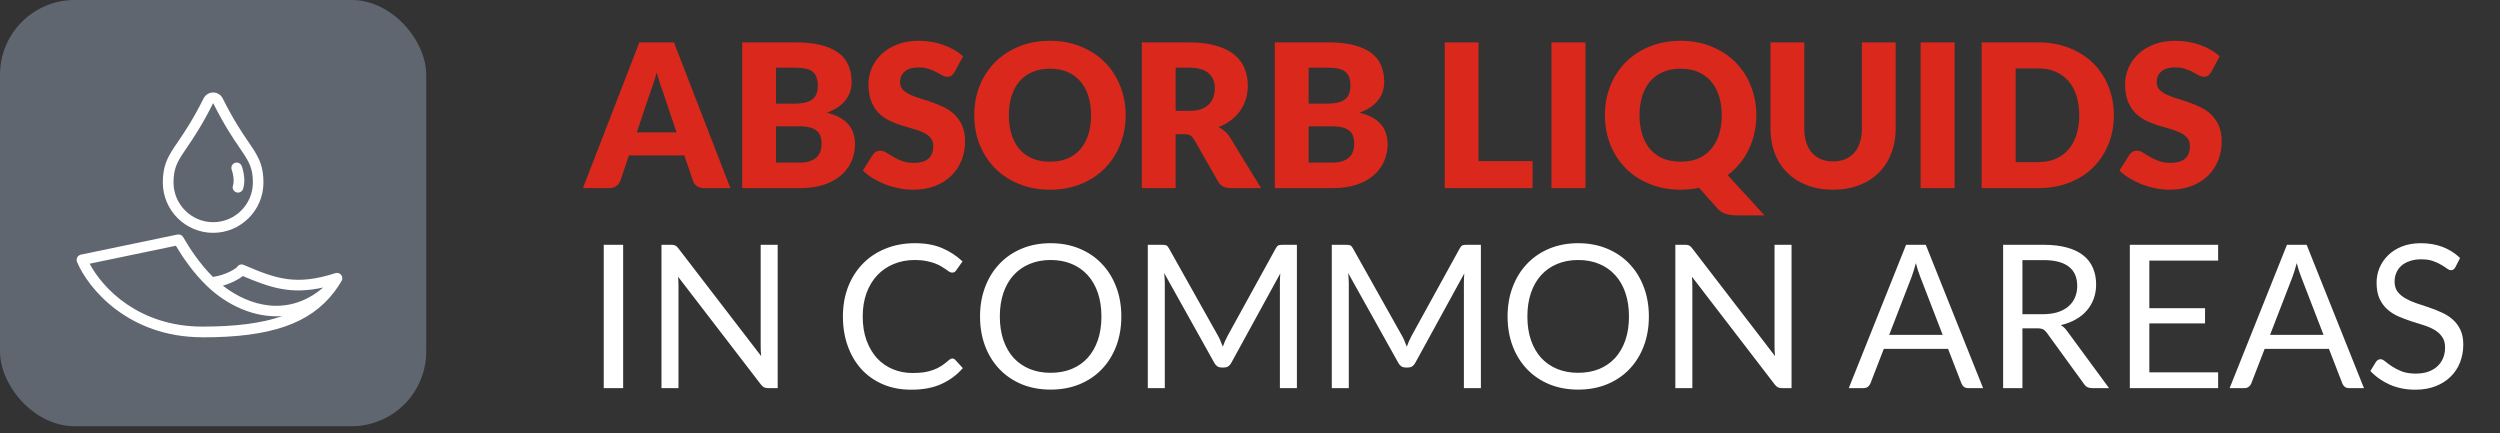
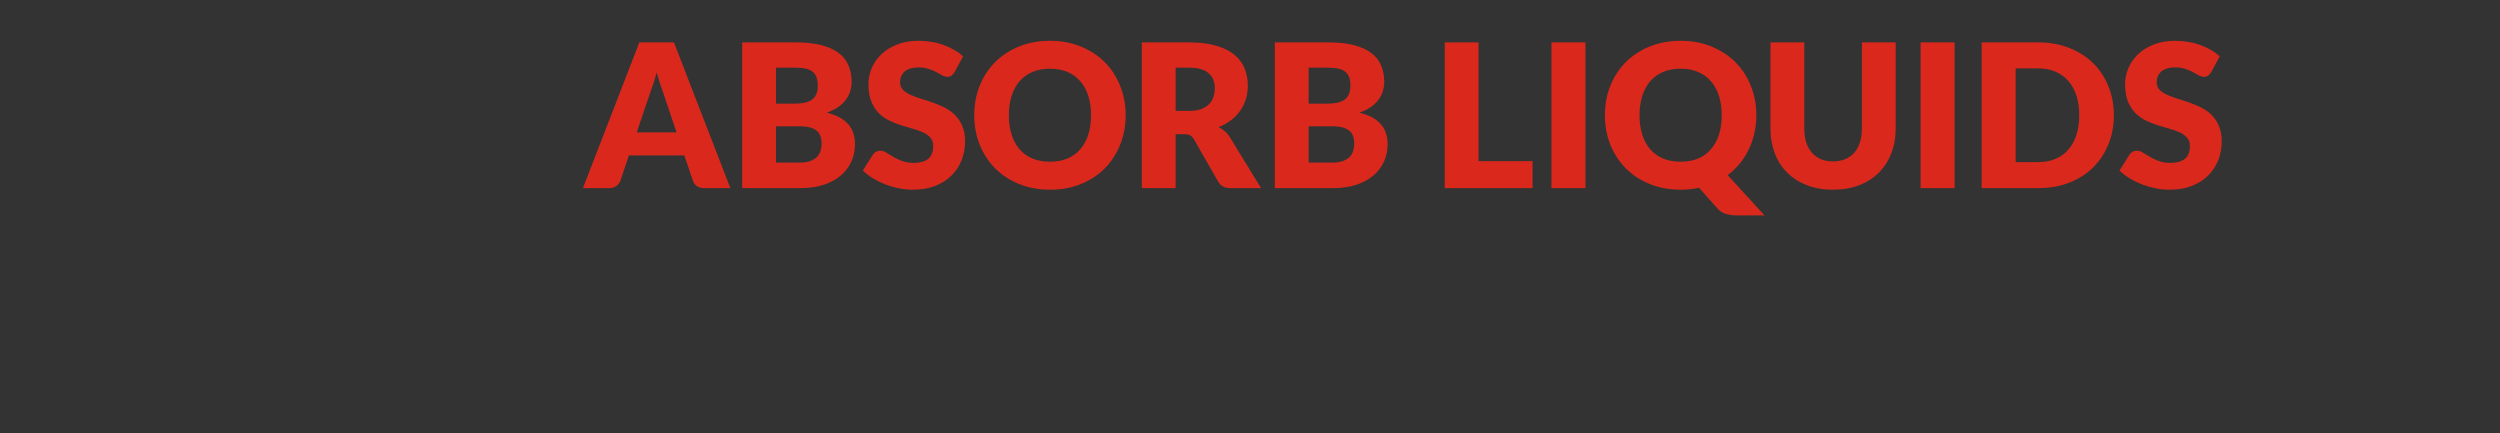
<svg xmlns="http://www.w3.org/2000/svg" width="300" height="52" viewBox="0 0 300 52" fill="none">
  <rect x="0" y="0" width="300" height="52" fill="#333333" stroke="none" />
-   <rect y="-0.001" width="51.147" height="51.147" rx="8.966" fill="#606670" />
-   <path d="M24.29 40.471C15.36 40.471 10.542 34.553 9.243 31.428C9.171 31.254 9.181 31.055 9.268 30.886C9.355 30.717 9.519 30.599 9.703 30.558L21.293 28.144C21.564 28.088 21.84 28.211 21.978 28.451C22.745 29.781 23.973 31.663 25.548 33.228C27.037 33.039 28.3 32.236 28.469 32.032C28.627 31.75 28.96 31.658 29.256 31.791C33.103 33.448 35.512 34.313 40.243 32.778C40.498 32.696 40.775 32.778 40.938 32.988C41.107 33.198 41.127 33.484 40.989 33.714C40.698 34.205 40.411 34.635 40.115 35.024C37.199 38.849 32.468 40.481 24.29 40.481V40.471ZM10.757 31.643C12.317 34.599 16.669 39.192 24.29 39.192C28.3 39.192 31.42 38.793 33.865 37.929C30.545 38.169 27.282 36.65 24.873 34.354C23.241 32.799 21.953 30.916 21.104 29.489L10.762 31.643H10.757ZM26.74 34.277C29.931 36.773 34.617 38.067 38.79 34.497C34.923 35.366 32.448 34.533 29.144 33.126C28.622 33.54 27.732 34.001 26.74 34.277Z" fill="white" />
-   <path d="M25.579 27.94C22.25 27.94 19.539 25.229 19.539 21.9C19.539 20.984 19.657 20.232 19.912 19.527C20.153 18.862 20.501 18.284 20.941 17.619C21.063 17.43 21.196 17.235 21.339 17.031C22.102 15.916 23.13 14.407 24.434 11.803C24.654 11.369 25.088 11.098 25.579 11.098C26.065 11.098 26.505 11.369 26.72 11.803C28.024 14.407 29.052 15.921 29.804 17.02C29.947 17.23 30.085 17.43 30.208 17.619C30.653 18.284 30.996 18.867 31.241 19.527C31.497 20.227 31.615 20.984 31.615 21.9C31.615 25.229 28.904 27.94 25.574 27.94H25.579ZM25.579 12.371C24.239 15.051 23.181 16.601 22.408 17.736C22.26 17.951 22.132 18.146 22.009 18.33C21.616 18.918 21.314 19.419 21.119 19.966C20.915 20.534 20.823 21.133 20.823 21.9C20.823 24.524 22.961 26.662 25.585 26.662C28.208 26.662 30.346 24.524 30.346 21.9C30.346 21.128 30.254 20.529 30.05 19.966C29.85 19.424 29.548 18.918 29.155 18.33C29.032 18.146 28.899 17.951 28.756 17.742C27.983 16.611 26.925 15.056 25.579 12.376V12.371Z" fill="white" />
-   <path d="M28.563 23.112C28.497 23.112 28.425 23.102 28.359 23.077C28.026 22.964 27.842 22.601 27.955 22.268C28.149 21.691 27.965 20.801 27.806 20.371C27.684 20.038 27.847 19.67 28.18 19.547C28.507 19.425 28.88 19.588 29.003 19.921C29.218 20.489 29.494 21.706 29.167 22.678C29.075 22.944 28.829 23.112 28.563 23.112Z" fill="white" />
  <path d="M87.642 22.572H84.498C84.146 22.572 83.854 22.492 83.622 22.332C83.398 22.164 83.242 21.952 83.154 21.696L82.122 18.648H75.474L74.442 21.696C74.362 21.92 74.206 22.124 73.974 22.308C73.742 22.484 73.458 22.572 73.122 22.572H69.954L76.722 5.088H80.874L87.642 22.572ZM76.41 15.888H81.186L79.578 11.1C79.474 10.796 79.35 10.44 79.206 10.032C79.07 9.616 78.934 9.168 78.798 8.688C78.67 9.176 78.538 9.628 78.402 10.044C78.266 10.46 78.138 10.82 78.018 11.124L76.41 15.888ZM89.065 22.572V5.088H95.497C96.705 5.088 97.733 5.2 98.581 5.424C99.429 5.648 100.121 5.964 100.657 6.372C101.193 6.78 101.581 7.276 101.821 7.86C102.069 8.444 102.193 9.096 102.193 9.816C102.193 10.208 102.137 10.588 102.025 10.956C101.913 11.316 101.737 11.656 101.497 11.976C101.257 12.296 100.949 12.588 100.573 12.852C100.197 13.108 99.745 13.332 99.217 13.524C100.369 13.804 101.221 14.26 101.773 14.892C102.325 15.516 102.601 16.32 102.601 17.304C102.601 18.048 102.457 18.74 102.169 19.38C101.881 20.02 101.457 20.58 100.897 21.06C100.345 21.532 99.661 21.904 98.845 22.176C98.029 22.44 97.097 22.572 96.049 22.572H89.065ZM93.121 15.156V19.512H95.977C96.513 19.512 96.949 19.444 97.285 19.308C97.629 19.172 97.897 18.996 98.089 18.78C98.281 18.564 98.413 18.32 98.485 18.048C98.557 17.776 98.593 17.5 98.593 17.22C98.593 16.9 98.549 16.612 98.461 16.356C98.381 16.1 98.237 15.884 98.029 15.708C97.829 15.532 97.561 15.396 97.225 15.3C96.889 15.204 96.465 15.156 95.953 15.156H93.121ZM93.121 12.444H95.233C95.681 12.444 96.085 12.412 96.445 12.348C96.805 12.284 97.109 12.172 97.357 12.012C97.613 11.852 97.805 11.632 97.933 11.352C98.069 11.072 98.137 10.72 98.137 10.296C98.137 9.88 98.085 9.536 97.981 9.264C97.877 8.984 97.717 8.76 97.501 8.592C97.285 8.424 97.009 8.304 96.673 8.232C96.345 8.16 95.953 8.124 95.497 8.124H93.121V12.444ZM114.559 8.64C114.439 8.832 114.311 8.976 114.175 9.072C114.047 9.168 113.879 9.216 113.671 9.216C113.487 9.216 113.287 9.16 113.071 9.048C112.863 8.928 112.623 8.796 112.351 8.652C112.087 8.508 111.783 8.38 111.439 8.268C111.095 8.148 110.703 8.088 110.263 8.088C109.503 8.088 108.935 8.252 108.559 8.58C108.191 8.9 108.007 9.336 108.007 9.888C108.007 10.24 108.119 10.532 108.343 10.764C108.567 10.996 108.859 11.196 109.219 11.364C109.587 11.532 110.003 11.688 110.467 11.832C110.939 11.968 111.419 12.124 111.907 12.3C112.395 12.468 112.871 12.668 113.335 12.9C113.807 13.132 114.223 13.428 114.583 13.788C114.951 14.148 115.247 14.588 115.471 15.108C115.695 15.62 115.807 16.24 115.807 16.968C115.807 17.776 115.667 18.532 115.387 19.236C115.107 19.94 114.699 20.556 114.163 21.084C113.635 21.604 112.979 22.016 112.195 22.32C111.419 22.616 110.535 22.764 109.543 22.764C108.999 22.764 108.443 22.708 107.875 22.596C107.315 22.484 106.771 22.328 106.243 22.128C105.715 21.92 105.219 21.676 104.755 21.396C104.291 21.116 103.887 20.804 103.543 20.46L104.743 18.564C104.831 18.42 104.955 18.304 105.115 18.216C105.275 18.128 105.447 18.084 105.631 18.084C105.871 18.084 106.111 18.16 106.351 18.312C106.599 18.464 106.875 18.632 107.179 18.816C107.491 19 107.847 19.168 108.247 19.32C108.647 19.472 109.119 19.548 109.663 19.548C110.399 19.548 110.971 19.388 111.379 19.068C111.787 18.74 111.991 18.224 111.991 17.52C111.991 17.112 111.879 16.78 111.655 16.524C111.431 16.268 111.135 16.056 110.767 15.888C110.407 15.72 109.995 15.572 109.531 15.444C109.067 15.316 108.591 15.176 108.103 15.024C107.615 14.864 107.139 14.672 106.675 14.448C106.211 14.216 105.795 13.916 105.427 13.548C105.067 13.172 104.775 12.708 104.551 12.156C104.327 11.596 104.215 10.908 104.215 10.092C104.215 9.436 104.347 8.796 104.611 8.172C104.875 7.548 105.263 6.992 105.775 6.504C106.287 6.016 106.915 5.628 107.659 5.34C108.403 5.044 109.255 4.896 110.215 4.896C110.751 4.896 111.271 4.94 111.775 5.028C112.287 5.108 112.771 5.232 113.227 5.4C113.683 5.56 114.107 5.756 114.499 5.988C114.899 6.212 115.255 6.468 115.567 6.756L114.559 8.64ZM135.079 13.824C135.079 15.088 134.859 16.264 134.419 17.352C133.987 18.44 133.375 19.388 132.583 20.196C131.791 20.996 130.835 21.624 129.715 22.08C128.603 22.536 127.367 22.764 126.007 22.764C124.647 22.764 123.407 22.536 122.287 22.08C121.167 21.624 120.207 20.996 119.407 20.196C118.615 19.388 117.999 18.44 117.559 17.352C117.127 16.264 116.911 15.088 116.911 13.824C116.911 12.56 117.127 11.384 117.559 10.296C117.999 9.208 118.615 8.264 119.407 7.464C120.207 6.664 121.167 6.036 122.287 5.58C123.407 5.124 124.647 4.896 126.007 4.896C127.367 4.896 128.603 5.128 129.715 5.592C130.835 6.048 131.791 6.676 132.583 7.476C133.375 8.276 133.987 9.22 134.419 10.308C134.859 11.396 135.079 12.568 135.079 13.824ZM130.927 13.824C130.927 12.96 130.815 12.184 130.591 11.496C130.367 10.8 130.043 10.212 129.619 9.732C129.203 9.252 128.691 8.884 128.083 8.628C127.475 8.372 126.783 8.244 126.007 8.244C125.223 8.244 124.523 8.372 123.907 8.628C123.299 8.884 122.783 9.252 122.359 9.732C121.943 10.212 121.623 10.8 121.399 11.496C121.175 12.184 121.063 12.96 121.063 13.824C121.063 14.696 121.175 15.48 121.399 16.176C121.623 16.864 121.943 17.448 122.359 17.928C122.783 18.408 123.299 18.776 123.907 19.032C124.523 19.28 125.223 19.404 126.007 19.404C126.783 19.404 127.475 19.28 128.083 19.032C128.691 18.776 129.203 18.408 129.619 17.928C130.043 17.448 130.367 16.864 130.591 16.176C130.815 15.48 130.927 14.696 130.927 13.824ZM141.074 16.104V22.572H137.018V5.088H142.706C143.97 5.088 145.046 5.22 145.934 5.484C146.83 5.74 147.558 6.1 148.118 6.564C148.686 7.028 149.098 7.576 149.354 8.208C149.61 8.84 149.738 9.528 149.738 10.272C149.738 10.84 149.662 11.376 149.51 11.88C149.358 12.384 149.13 12.852 148.826 13.284C148.53 13.708 148.162 14.088 147.722 14.424C147.29 14.76 146.79 15.036 146.222 15.252C146.494 15.388 146.746 15.556 146.978 15.756C147.218 15.956 147.426 16.2 147.602 16.488L151.322 22.572H147.65C146.97 22.572 146.482 22.316 146.186 21.804L143.282 16.728C143.154 16.504 143.002 16.344 142.826 16.248C142.658 16.152 142.418 16.104 142.106 16.104H141.074ZM141.074 13.308H142.706C143.258 13.308 143.726 13.24 144.11 13.104C144.502 12.96 144.822 12.764 145.07 12.516C145.318 12.268 145.498 11.98 145.61 11.652C145.722 11.316 145.778 10.956 145.778 10.572C145.778 9.804 145.526 9.204 145.022 8.772C144.526 8.34 143.754 8.124 142.706 8.124H141.074V13.308ZM152.979 22.572V5.088H159.411C160.619 5.088 161.647 5.2 162.495 5.424C163.343 5.648 164.035 5.964 164.571 6.372C165.107 6.78 165.495 7.276 165.735 7.86C165.983 8.444 166.107 9.096 166.107 9.816C166.107 10.208 166.051 10.588 165.939 10.956C165.827 11.316 165.651 11.656 165.411 11.976C165.171 12.296 164.863 12.588 164.487 12.852C164.111 13.108 163.659 13.332 163.131 13.524C164.283 13.804 165.135 14.26 165.687 14.892C166.239 15.516 166.515 16.32 166.515 17.304C166.515 18.048 166.371 18.74 166.083 19.38C165.795 20.02 165.371 20.58 164.811 21.06C164.259 21.532 163.575 21.904 162.759 22.176C161.943 22.44 161.011 22.572 159.963 22.572H152.979ZM157.035 15.156V19.512H159.891C160.427 19.512 160.863 19.444 161.199 19.308C161.543 19.172 161.811 18.996 162.003 18.78C162.195 18.564 162.327 18.32 162.399 18.048C162.471 17.776 162.507 17.5 162.507 17.22C162.507 16.9 162.463 16.612 162.375 16.356C162.295 16.1 162.151 15.884 161.943 15.708C161.743 15.532 161.475 15.396 161.139 15.3C160.803 15.204 160.379 15.156 159.867 15.156H157.035ZM157.035 12.444H159.147C159.595 12.444 159.999 12.412 160.359 12.348C160.719 12.284 161.023 12.172 161.271 12.012C161.527 11.852 161.719 11.632 161.847 11.352C161.983 11.072 162.051 10.72 162.051 10.296C162.051 9.88 161.999 9.536 161.895 9.264C161.791 8.984 161.631 8.76 161.415 8.592C161.199 8.424 160.923 8.304 160.587 8.232C160.259 8.16 159.867 8.124 159.411 8.124H157.035V12.444ZM177.426 19.332H183.906V22.572H173.37V5.088H177.426V19.332ZM190.255 22.572H186.175V5.088H190.255V22.572ZM210.759 13.824C210.759 14.576 210.679 15.3 210.519 15.996C210.367 16.684 210.143 17.332 209.847 17.94C209.559 18.548 209.199 19.112 208.767 19.632C208.343 20.152 207.859 20.612 207.315 21.012L211.743 25.848H208.407C207.927 25.848 207.491 25.788 207.099 25.668C206.707 25.556 206.359 25.324 206.055 24.972L203.883 22.536C203.531 22.608 203.171 22.664 202.803 22.704C202.443 22.744 202.071 22.764 201.687 22.764C200.327 22.764 199.087 22.536 197.967 22.08C196.847 21.624 195.887 20.996 195.087 20.196C194.295 19.388 193.679 18.44 193.239 17.352C192.807 16.264 192.591 15.088 192.591 13.824C192.591 12.56 192.807 11.384 193.239 10.296C193.679 9.208 194.295 8.264 195.087 7.464C195.887 6.664 196.847 6.036 197.967 5.58C199.087 5.124 200.327 4.896 201.687 4.896C203.047 4.896 204.283 5.128 205.395 5.592C206.515 6.048 207.471 6.676 208.263 7.476C209.055 8.276 209.667 9.22 210.099 10.308C210.539 11.396 210.759 12.568 210.759 13.824ZM206.607 13.824C206.607 12.96 206.495 12.184 206.271 11.496C206.047 10.8 205.723 10.212 205.299 9.732C204.883 9.252 204.371 8.884 203.763 8.628C203.155 8.372 202.463 8.244 201.687 8.244C200.903 8.244 200.203 8.372 199.587 8.628C198.979 8.884 198.463 9.252 198.039 9.732C197.623 10.212 197.303 10.8 197.079 11.496C196.855 12.184 196.743 12.96 196.743 13.824C196.743 14.696 196.855 15.48 197.079 16.176C197.303 16.864 197.623 17.448 198.039 17.928C198.463 18.408 198.979 18.776 199.587 19.032C200.203 19.28 200.903 19.404 201.687 19.404C202.463 19.404 203.155 19.28 203.763 19.032C204.371 18.776 204.883 18.408 205.299 17.928C205.723 17.448 206.047 16.864 206.271 16.176C206.495 15.48 206.607 14.696 206.607 13.824ZM219.97 19.368C220.514 19.368 220.998 19.28 221.422 19.104C221.854 18.92 222.218 18.66 222.514 18.324C222.81 17.988 223.034 17.58 223.186 17.1C223.346 16.612 223.426 16.06 223.426 15.444V5.088H227.482V15.444C227.482 16.516 227.306 17.5 226.954 18.396C226.61 19.292 226.114 20.064 225.466 20.712C224.818 21.36 224.03 21.864 223.102 22.224C222.174 22.584 221.13 22.764 219.97 22.764C218.802 22.764 217.754 22.584 216.826 22.224C215.898 21.864 215.11 21.36 214.462 20.712C213.814 20.064 213.318 19.292 212.974 18.396C212.63 17.5 212.458 16.516 212.458 15.444V5.088H216.514V15.432C216.514 16.048 216.59 16.6 216.742 17.088C216.902 17.568 217.13 17.98 217.426 18.324C217.722 18.66 218.082 18.92 218.506 19.104C218.938 19.28 219.426 19.368 219.97 19.368ZM234.552 22.572H230.472V5.088H234.552V22.572ZM253.663 13.824C253.663 15.088 253.443 16.256 253.003 17.328C252.571 18.392 251.959 19.316 251.167 20.1C250.375 20.876 249.419 21.484 248.299 21.924C247.187 22.356 245.951 22.572 244.591 22.572H237.799V5.088H244.591C245.951 5.088 247.187 5.308 248.299 5.748C249.419 6.188 250.375 6.796 251.167 7.572C251.959 8.348 252.571 9.272 253.003 10.344C253.443 11.408 253.663 12.568 253.663 13.824ZM249.511 13.824C249.511 12.96 249.399 12.18 249.175 11.484C248.951 10.788 248.627 10.2 248.203 9.72C247.787 9.232 247.275 8.86 246.667 8.604C246.059 8.34 245.367 8.208 244.591 8.208H241.879V19.452H244.591C245.367 19.452 246.059 19.324 246.667 19.068C247.275 18.804 247.787 18.432 248.203 17.952C248.627 17.464 248.951 16.872 249.175 16.176C249.399 15.48 249.511 14.696 249.511 13.824ZM265.356 8.64C265.236 8.832 265.108 8.976 264.972 9.072C264.844 9.168 264.676 9.216 264.468 9.216C264.284 9.216 264.084 9.16 263.868 9.048C263.66 8.928 263.42 8.796 263.148 8.652C262.884 8.508 262.58 8.38 262.236 8.268C261.892 8.148 261.5 8.088 261.06 8.088C260.3 8.088 259.732 8.252 259.356 8.58C258.988 8.9 258.804 9.336 258.804 9.888C258.804 10.24 258.916 10.532 259.14 10.764C259.364 10.996 259.656 11.196 260.016 11.364C260.384 11.532 260.8 11.688 261.264 11.832C261.736 11.968 262.216 12.124 262.704 12.3C263.192 12.468 263.668 12.668 264.132 12.9C264.604 13.132 265.02 13.428 265.38 13.788C265.748 14.148 266.044 14.588 266.268 15.108C266.492 15.62 266.604 16.24 266.604 16.968C266.604 17.776 266.464 18.532 266.184 19.236C265.904 19.94 265.496 20.556 264.96 21.084C264.432 21.604 263.776 22.016 262.992 22.32C262.216 22.616 261.332 22.764 260.34 22.764C259.796 22.764 259.24 22.708 258.672 22.596C258.112 22.484 257.568 22.328 257.04 22.128C256.512 21.92 256.016 21.676 255.552 21.396C255.088 21.116 254.684 20.804 254.34 20.46L255.54 18.564C255.628 18.42 255.752 18.304 255.912 18.216C256.072 18.128 256.244 18.084 256.428 18.084C256.668 18.084 256.908 18.16 257.148 18.312C257.396 18.464 257.672 18.632 257.976 18.816C258.288 19 258.644 19.168 259.044 19.32C259.444 19.472 259.916 19.548 260.46 19.548C261.196 19.548 261.768 19.388 262.176 19.068C262.584 18.74 262.788 18.224 262.788 17.52C262.788 17.112 262.676 16.78 262.452 16.524C262.228 16.268 261.932 16.056 261.564 15.888C261.204 15.72 260.792 15.572 260.328 15.444C259.864 15.316 259.388 15.176 258.9 15.024C258.412 14.864 257.936 14.672 257.472 14.448C257.008 14.216 256.592 13.916 256.224 13.548C255.864 13.172 255.572 12.708 255.348 12.156C255.124 11.596 255.012 10.908 255.012 10.092C255.012 9.436 255.144 8.796 255.408 8.172C255.672 7.548 256.06 6.992 256.572 6.504C257.084 6.016 257.712 5.628 258.456 5.34C259.2 5.044 260.052 4.896 261.012 4.896C261.548 4.896 262.068 4.94 262.572 5.028C263.084 5.108 263.568 5.232 264.024 5.4C264.48 5.56 264.904 5.756 265.296 5.988C265.696 6.212 266.052 6.468 266.364 6.756L265.356 8.64Z" fill="#DA291C" />
-   <path d="M74.778 46.572H72.45V29.376H74.778V46.572ZM80.577 29.376C80.785 29.376 80.937 29.404 81.033 29.46C81.137 29.508 81.253 29.612 81.381 29.772L91.341 42.732C91.317 42.524 91.301 42.324 91.293 42.132C91.285 41.932 91.281 41.74 91.281 41.556V29.376H93.321V46.572H92.145C91.961 46.572 91.805 46.54 91.677 46.476C91.557 46.412 91.437 46.304 91.317 46.152L81.369 33.204C81.385 33.404 81.397 33.6 81.405 33.792C81.413 33.984 81.417 34.16 81.417 34.32V46.572H79.377V29.376H80.577ZM114.278 43.02C114.406 43.02 114.522 43.072 114.626 43.176L115.538 44.172C114.834 44.988 113.978 45.624 112.97 46.08C111.97 46.536 110.762 46.764 109.346 46.764C108.106 46.764 106.982 46.552 105.974 46.128C104.966 45.696 104.106 45.096 103.394 44.328C102.682 43.552 102.13 42.624 101.738 41.544C101.346 40.464 101.15 39.276 101.15 37.98C101.15 36.684 101.358 35.496 101.774 34.416C102.198 33.336 102.79 32.408 103.55 31.632C104.31 30.856 105.218 30.256 106.274 29.832C107.338 29.4 108.51 29.184 109.79 29.184C111.054 29.184 112.142 29.38 113.054 29.772C113.974 30.164 114.79 30.696 115.502 31.368L114.746 32.436C114.69 32.516 114.626 32.584 114.554 32.64C114.482 32.688 114.378 32.712 114.242 32.712C114.138 32.712 114.026 32.676 113.906 32.604C113.794 32.524 113.658 32.428 113.498 32.316C113.338 32.204 113.15 32.084 112.934 31.956C112.718 31.828 112.462 31.708 112.166 31.596C111.87 31.484 111.526 31.392 111.134 31.32C110.742 31.24 110.29 31.2 109.778 31.2C108.858 31.2 108.014 31.36 107.246 31.68C106.486 31.992 105.83 32.44 105.278 33.024C104.726 33.608 104.294 34.32 103.982 35.16C103.678 36 103.526 36.94 103.526 37.98C103.526 39.052 103.678 40.008 103.982 40.848C104.294 41.688 104.714 42.4 105.242 42.984C105.778 43.56 106.41 44 107.138 44.304C107.866 44.608 108.65 44.76 109.49 44.76C110.002 44.76 110.462 44.732 110.87 44.676C111.278 44.612 111.654 44.516 111.998 44.388C112.35 44.26 112.674 44.1 112.97 43.908C113.274 43.708 113.578 43.472 113.882 43.2C114.018 43.08 114.15 43.02 114.278 43.02ZM134.56 37.98C134.56 39.268 134.356 40.452 133.948 41.532C133.54 42.604 132.964 43.528 132.22 44.304C131.476 45.08 130.58 45.684 129.532 46.116C128.492 46.54 127.34 46.752 126.076 46.752C124.812 46.752 123.66 46.54 122.62 46.116C121.58 45.684 120.688 45.08 119.944 44.304C119.2 43.528 118.624 42.604 118.216 41.532C117.808 40.452 117.604 39.268 117.604 37.98C117.604 36.692 117.808 35.512 118.216 34.44C118.624 33.36 119.2 32.432 119.944 31.656C120.688 30.872 121.58 30.264 122.62 29.832C123.66 29.4 124.812 29.184 126.076 29.184C127.34 29.184 128.492 29.4 129.532 29.832C130.58 30.264 131.476 30.872 132.22 31.656C132.964 32.432 133.54 33.36 133.948 34.44C134.356 35.512 134.56 36.692 134.56 37.98ZM132.172 37.98C132.172 36.924 132.028 35.976 131.74 35.136C131.452 34.296 131.044 33.588 130.516 33.012C129.988 32.428 129.348 31.98 128.596 31.668C127.844 31.356 127.004 31.2 126.076 31.2C125.156 31.2 124.32 31.356 123.568 31.668C122.816 31.98 122.172 32.428 121.636 33.012C121.108 33.588 120.7 34.296 120.412 35.136C120.124 35.976 119.98 36.924 119.98 37.98C119.98 39.036 120.124 39.984 120.412 40.824C120.7 41.656 121.108 42.364 121.636 42.948C122.172 43.524 122.816 43.968 123.568 44.28C124.32 44.584 125.156 44.736 126.076 44.736C127.004 44.736 127.844 44.584 128.596 44.28C129.348 43.968 129.988 43.524 130.516 42.948C131.044 42.364 131.452 41.656 131.74 40.824C132.028 39.984 132.172 39.036 132.172 37.98ZM146.196 40.356C146.308 40.548 146.404 40.752 146.484 40.968C146.572 41.176 146.656 41.388 146.736 41.604C146.816 41.38 146.9 41.168 146.988 40.968C147.076 40.76 147.176 40.552 147.288 40.344L153.108 29.772C153.212 29.588 153.32 29.476 153.432 29.436C153.544 29.396 153.704 29.376 153.912 29.376H155.628V46.572H153.588V33.936C153.588 33.768 153.592 33.588 153.6 33.396C153.608 33.204 153.62 33.008 153.636 32.808L147.744 43.56C147.544 43.92 147.264 44.1 146.904 44.1H146.568C146.208 44.1 145.928 43.92 145.728 43.56L139.704 32.772C139.728 32.98 139.744 33.184 139.752 33.384C139.768 33.584 139.776 33.768 139.776 33.936V46.572H137.736V29.376H139.452C139.66 29.376 139.82 29.396 139.932 29.436C140.044 29.476 140.152 29.588 140.256 29.772L146.196 40.356ZM168.275 40.356C168.387 40.548 168.483 40.752 168.563 40.968C168.651 41.176 168.735 41.388 168.815 41.604C168.895 41.38 168.979 41.168 169.067 40.968C169.155 40.76 169.255 40.552 169.367 40.344L175.187 29.772C175.291 29.588 175.399 29.476 175.511 29.436C175.623 29.396 175.783 29.376 175.991 29.376H177.707V46.572H175.667V33.936C175.667 33.768 175.671 33.588 175.679 33.396C175.687 33.204 175.699 33.008 175.715 32.808L169.823 43.56C169.623 43.92 169.343 44.1 168.983 44.1H168.647C168.287 44.1 168.007 43.92 167.807 43.56L161.783 32.772C161.807 32.98 161.823 33.184 161.831 33.384C161.847 33.584 161.855 33.768 161.855 33.936V46.572H159.815V29.376H161.531C161.739 29.376 161.899 29.396 162.011 29.436C162.123 29.476 162.231 29.588 162.335 29.772L168.275 40.356ZM197.865 37.98C197.865 39.268 197.661 40.452 197.253 41.532C196.845 42.604 196.269 43.528 195.525 44.304C194.781 45.08 193.885 45.684 192.837 46.116C191.797 46.54 190.645 46.752 189.381 46.752C188.117 46.752 186.965 46.54 185.925 46.116C184.885 45.684 183.993 45.08 183.249 44.304C182.505 43.528 181.929 42.604 181.521 41.532C181.113 40.452 180.909 39.268 180.909 37.98C180.909 36.692 181.113 35.512 181.521 34.44C181.929 33.36 182.505 32.432 183.249 31.656C183.993 30.872 184.885 30.264 185.925 29.832C186.965 29.4 188.117 29.184 189.381 29.184C190.645 29.184 191.797 29.4 192.837 29.832C193.885 30.264 194.781 30.872 195.525 31.656C196.269 32.432 196.845 33.36 197.253 34.44C197.661 35.512 197.865 36.692 197.865 37.98ZM195.477 37.98C195.477 36.924 195.333 35.976 195.045 35.136C194.757 34.296 194.349 33.588 193.821 33.012C193.293 32.428 192.653 31.98 191.901 31.668C191.149 31.356 190.309 31.2 189.381 31.2C188.461 31.2 187.625 31.356 186.873 31.668C186.121 31.98 185.477 32.428 184.941 33.012C184.413 33.588 184.005 34.296 183.717 35.136C183.429 35.976 183.285 36.924 183.285 37.98C183.285 39.036 183.429 39.984 183.717 40.824C184.005 41.656 184.413 42.364 184.941 42.948C185.477 43.524 186.121 43.968 186.873 44.28C187.625 44.584 188.461 44.736 189.381 44.736C190.309 44.736 191.149 44.584 191.901 44.28C192.653 43.968 193.293 43.524 193.821 42.948C194.349 42.364 194.757 41.656 195.045 40.824C195.333 39.984 195.477 39.036 195.477 37.98ZM202.241 29.376C202.449 29.376 202.601 29.404 202.697 29.46C202.801 29.508 202.917 29.612 203.045 29.772L213.005 42.732C212.981 42.524 212.965 42.324 212.957 42.132C212.949 41.932 212.945 41.74 212.945 41.556V29.376H214.985V46.572H213.809C213.625 46.572 213.469 46.54 213.341 46.476C213.221 46.412 213.101 46.304 212.981 46.152L203.033 33.204C203.049 33.404 203.061 33.6 203.069 33.792C203.077 33.984 203.081 34.16 203.081 34.32V46.572H201.041V29.376H202.241ZM237.97 46.572H236.17C235.962 46.572 235.794 46.52 235.666 46.416C235.538 46.312 235.442 46.18 235.378 46.02L233.77 41.868H226.054L224.446 46.02C224.39 46.164 224.294 46.292 224.158 46.404C224.022 46.516 223.854 46.572 223.654 46.572H221.854L228.73 29.376H231.094L237.97 46.572ZM226.702 40.188H233.122L230.422 33.192C230.246 32.76 230.074 32.22 229.906 31.572C229.818 31.9 229.73 32.204 229.642 32.484C229.562 32.756 229.482 32.996 229.402 33.204L226.702 40.188ZM242.691 39.396V46.572H240.375V29.376H245.235C246.323 29.376 247.263 29.488 248.055 29.712C248.847 29.928 249.499 30.244 250.011 30.66C250.531 31.076 250.915 31.58 251.163 32.172C251.411 32.756 251.535 33.412 251.535 34.14C251.535 34.748 251.439 35.316 251.247 35.844C251.055 36.372 250.775 36.848 250.407 37.272C250.047 37.688 249.603 38.044 249.075 38.34C248.555 38.636 247.963 38.86 247.299 39.012C247.587 39.18 247.843 39.424 248.067 39.744L253.083 46.572H251.019C250.595 46.572 250.283 46.408 250.083 46.08L245.619 39.936C245.483 39.744 245.335 39.608 245.175 39.528C245.015 39.44 244.775 39.396 244.455 39.396H242.691ZM242.691 37.704H245.127C245.807 37.704 246.403 37.624 246.915 37.464C247.435 37.296 247.867 37.064 248.211 36.768C248.563 36.464 248.827 36.104 249.003 35.688C249.179 35.272 249.267 34.812 249.267 34.308C249.267 33.284 248.927 32.512 248.247 31.992C247.575 31.472 246.571 31.212 245.235 31.212H242.691V37.704ZM266.176 29.376V31.272H257.92V36.984H264.604V38.808H257.92V44.676H266.176V46.572H255.58V29.376H266.176ZM283.674 46.572H281.874C281.666 46.572 281.498 46.52 281.37 46.416C281.242 46.312 281.146 46.18 281.082 46.02L279.474 41.868H271.758L270.15 46.02C270.094 46.164 269.998 46.292 269.862 46.404C269.726 46.516 269.558 46.572 269.358 46.572H267.558L274.434 29.376H276.798L283.674 46.572ZM272.406 40.188H278.826L276.126 33.192C275.95 32.76 275.778 32.22 275.61 31.572C275.522 31.9 275.434 32.204 275.346 32.484C275.266 32.756 275.186 32.996 275.106 33.204L272.406 40.188ZM294.646 32.064C294.574 32.184 294.498 32.276 294.418 32.34C294.338 32.396 294.234 32.424 294.106 32.424C293.97 32.424 293.81 32.356 293.626 32.22C293.45 32.084 293.222 31.936 292.942 31.776C292.67 31.608 292.338 31.456 291.946 31.32C291.562 31.184 291.094 31.116 290.542 31.116C290.022 31.116 289.562 31.188 289.162 31.332C288.762 31.468 288.426 31.656 288.154 31.896C287.89 32.136 287.69 32.42 287.554 32.748C287.418 33.068 287.35 33.416 287.35 33.792C287.35 34.272 287.466 34.672 287.698 34.992C287.938 35.304 288.25 35.572 288.634 35.796C289.026 36.02 289.466 36.216 289.954 36.384C290.45 36.544 290.954 36.712 291.466 36.888C291.986 37.064 292.49 37.264 292.978 37.488C293.474 37.704 293.914 37.98 294.298 38.316C294.69 38.652 295.002 39.064 295.234 39.552C295.474 40.04 295.594 40.64 295.594 41.352C295.594 42.104 295.466 42.812 295.21 43.476C294.954 44.132 294.578 44.704 294.082 45.192C293.594 45.68 292.99 46.064 292.27 46.344C291.558 46.624 290.746 46.764 289.834 46.764C288.722 46.764 287.706 46.564 286.786 46.164C285.874 45.756 285.094 45.208 284.446 44.52L285.118 43.416C285.182 43.328 285.258 43.256 285.346 43.2C285.442 43.136 285.546 43.104 285.658 43.104C285.826 43.104 286.018 43.196 286.234 43.38C286.45 43.556 286.718 43.752 287.038 43.968C287.366 44.184 287.758 44.384 288.214 44.568C288.678 44.744 289.242 44.832 289.906 44.832C290.458 44.832 290.95 44.756 291.382 44.604C291.814 44.452 292.178 44.24 292.474 43.968C292.778 43.688 293.01 43.356 293.17 42.972C293.33 42.588 293.41 42.16 293.41 41.688C293.41 41.168 293.29 40.744 293.05 40.416C292.818 40.08 292.51 39.8 292.126 39.576C291.742 39.352 291.302 39.164 290.806 39.012C290.318 38.852 289.814 38.692 289.294 38.532C288.782 38.364 288.278 38.172 287.782 37.956C287.294 37.74 286.858 37.46 286.474 37.116C286.09 36.772 285.778 36.344 285.538 35.832C285.306 35.312 285.19 34.672 285.19 33.912C285.19 33.304 285.306 32.716 285.538 32.148C285.778 31.58 286.122 31.076 286.57 30.636C287.018 30.196 287.57 29.844 288.226 29.58C288.89 29.316 289.65 29.184 290.506 29.184C291.466 29.184 292.342 29.336 293.134 29.64C293.926 29.944 294.618 30.384 295.21 30.96L294.646 32.064Z" fill="white" />
</svg>